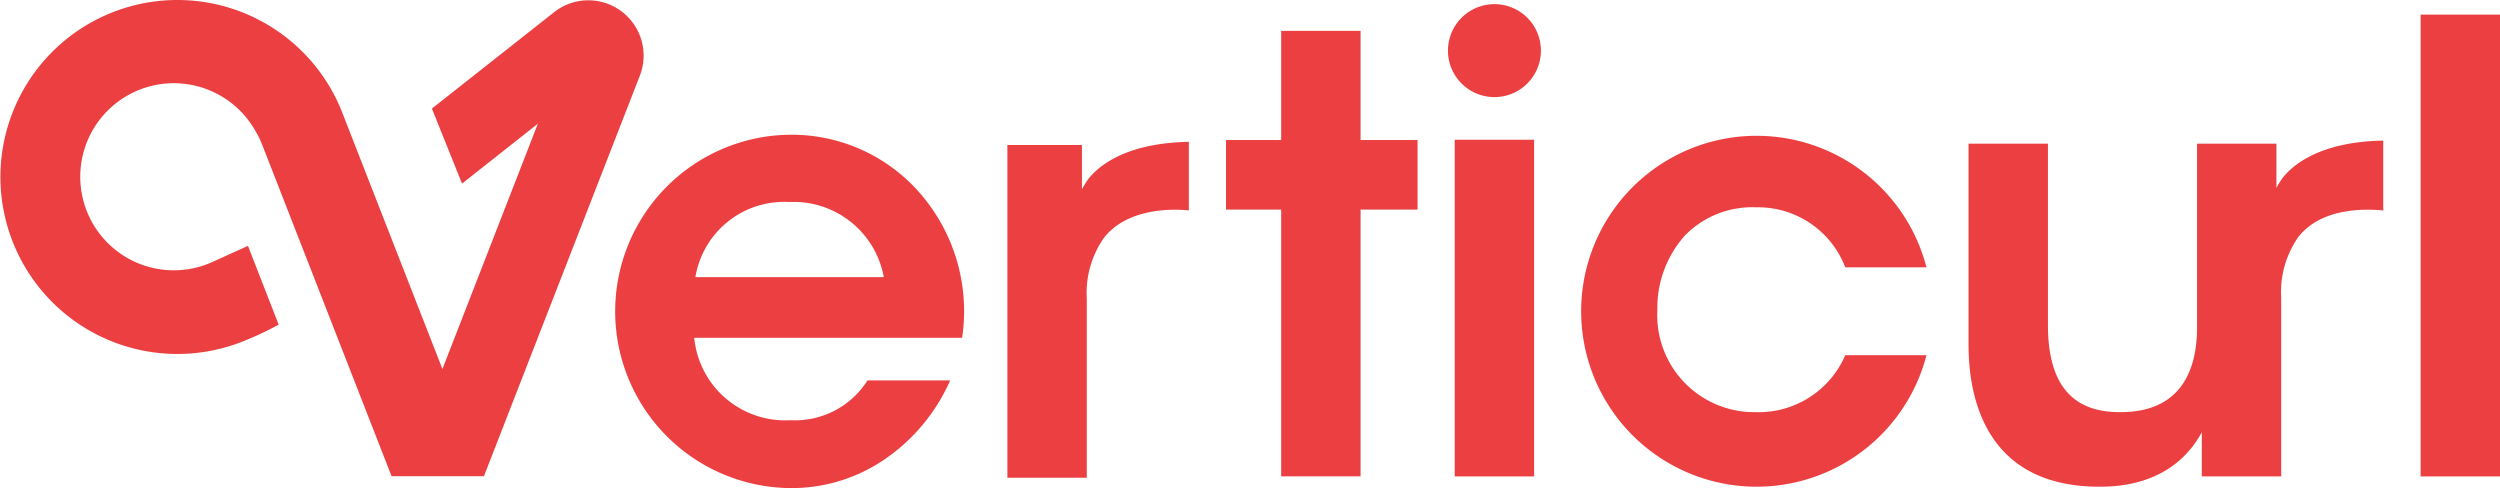
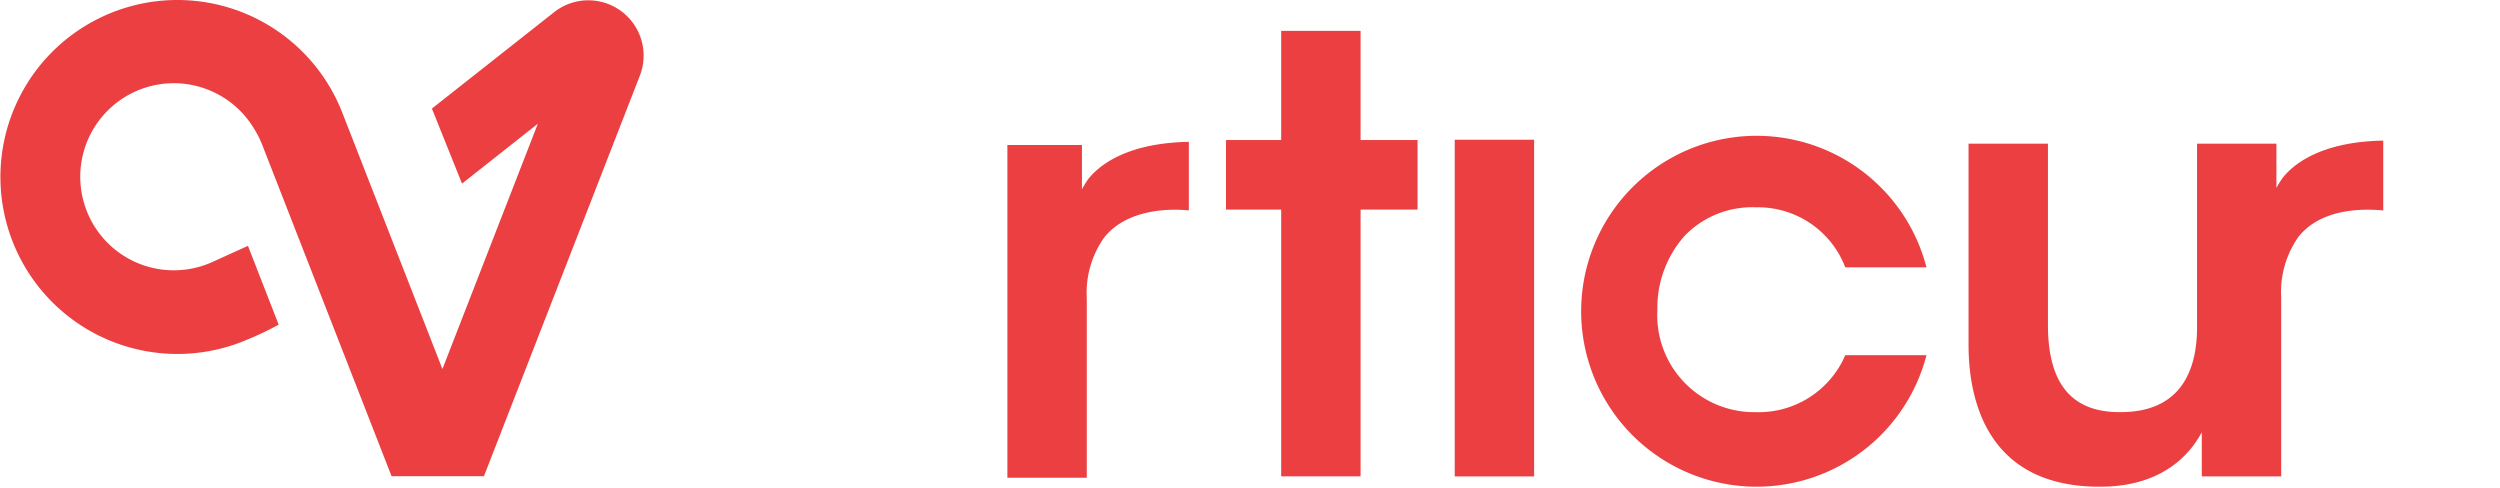
<svg xmlns="http://www.w3.org/2000/svg" height="26.347" id="logo" viewBox="0 0 134.956 26.347" width="134.956">
-   <path d="M192.533,224.85A4.629,4.629,0,0,1,188.377,227a4.933,4.933,0,0,1-5.2-4.449h14.461a9.7,9.7,0,0,0-2.65-8.213,9.174,9.174,0,0,0-6.707-2.748,9.538,9.538,0,0,0,.066,19.074,8.9,8.9,0,0,0,5.136-1.571,10.064,10.064,0,0,0,3.51-4.242Zm-4.222-9.629a4.946,4.946,0,0,1,5.1,4.056H183.24A4.855,4.855,0,0,1,188.311,215.221Z" data-name="Path 223" fill="#eb3f41" id="Path_223" transform="translate(-145.701 -204.316)" />
  <path d="M239.41,202.542h-4.286v5.893h-2.978v3.755h2.978v14.4h4.286v-14.4h3.075v-3.755H239.41Z" data-name="Path 224" fill="#eb3f41" id="Path_224" transform="translate(-165.963 -200.876)" />
  <path d="M0,0H4.285V18.175H0Z" data-name="Path 465" fill="#eb3f41" id="Path_465" transform="translate(78.53 7.543)" />
  <path d="M272.368,215.464a5.042,5.042,0,0,1,4.843,3.238h4.383a9.471,9.471,0,1,0,0,4.744h-4.383a5.088,5.088,0,0,1-4.843,3.075,5.236,5.236,0,0,1-5.3-5.528A5.861,5.861,0,0,1,268.541,217a5.077,5.077,0,0,1,3.827-1.538" data-name="Path 225" fill="#eb3f41" id="Path_225" transform="translate(-177.599 -204.272)" />
-   <path d="M0,0H4.285V24.929H0Z" data-name="Path 464" fill="#eb3f41" id="Path_464" transform="translate(130.671 0.789)" />
-   <path d="M253.986,200.216a2.509,2.509,0,1,0,2.509,2.508,2.508,2.508,0,0,0-2.509-2.508" data-name="Path 226" fill="#eb3f41" id="Path_226" transform="translate(-173.313 -199.992)" />
  <path d="M217.43,214.28c-.11.164-.211.329-.3.491v-2.388h-4.025v17.961h4.286v-9.686a5.176,5.176,0,0,1,.931-3.271c1.306-1.647,3.767-1.553,4.578-1.475v-3.7c-3.459.063-4.922,1.339-5.473,2.064" data-name="Path 227" fill="#eb3f41" id="Path_227" transform="translate(-158.724 -204.555)" />
  <path d="M313.744,214.165a5.411,5.411,0,0,0-.3.484v-2.384h-4.285v9.913c0,2.552-1.047,4.58-4.123,4.58-3.042.033-3.926-2.061-3.926-4.71v-9.783h-4.286v10.862c0,3.14,1.113,7.623,7,7.656,3.235.032,4.838-1.535,5.591-2.94v2.384h4.286v-9.66a5.171,5.171,0,0,1,.931-3.271c1.306-1.647,3.767-1.5,4.578-1.425V212.1c-3.458.063-4.922,1.34-5.472,2.066" data-name="Path 228" fill="#eb3f41" id="Path_228" transform="translate(-190.557 -204.51)" />
  <path d="M155.268,200.516l-6.593,5.2,1.626,4.05,4.094-3.233-5.152,13.243-5.388-13.794a9.554,9.554,0,1,0-5.49,12.345,17.4,17.4,0,0,0,2.038-.946l-1.657-4.255-1.856.842a5.05,5.05,0,1,1,2.131-7.254c.051.079.1.16.146.241l.032.056a4.953,4.953,0,0,1,.312.651l6.987,17.9h5l-.007-.018L159.9,203.94A2.984,2.984,0,0,0,155.268,200.516Z" data-name="Path 229" fill="#eb3f41" id="Path_229" transform="translate(-125.36 -199.855)" />
</svg>